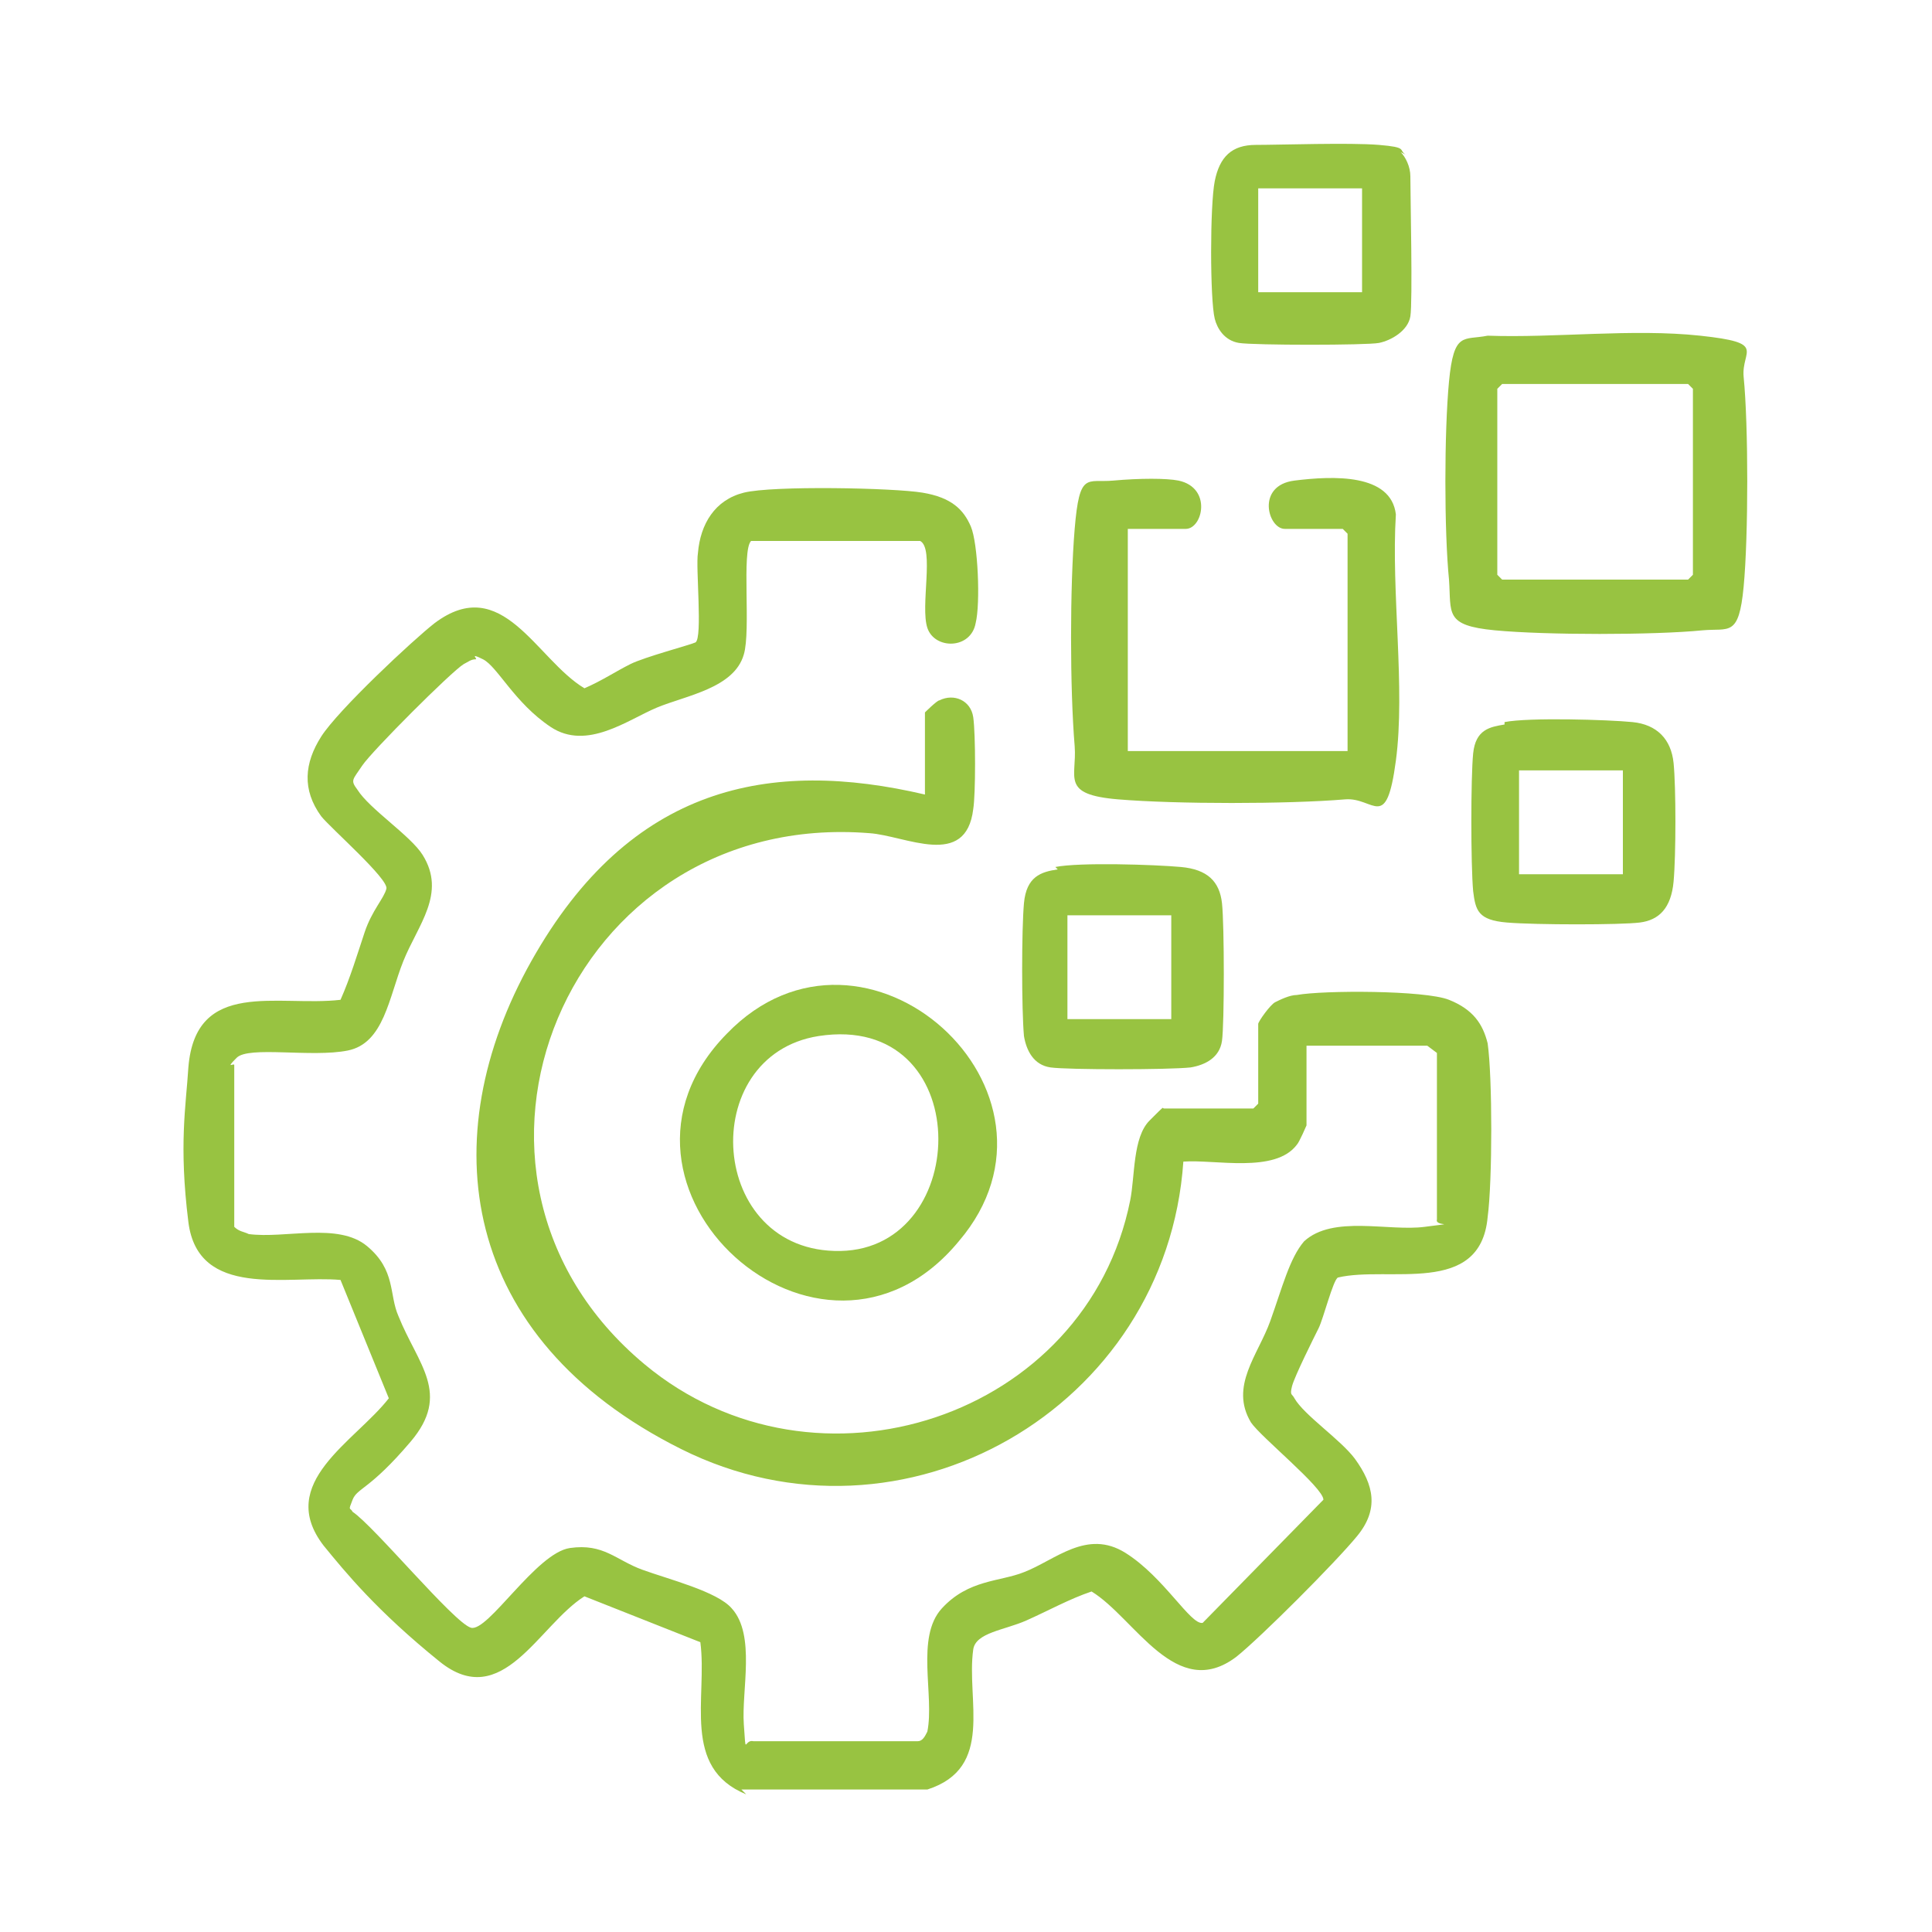
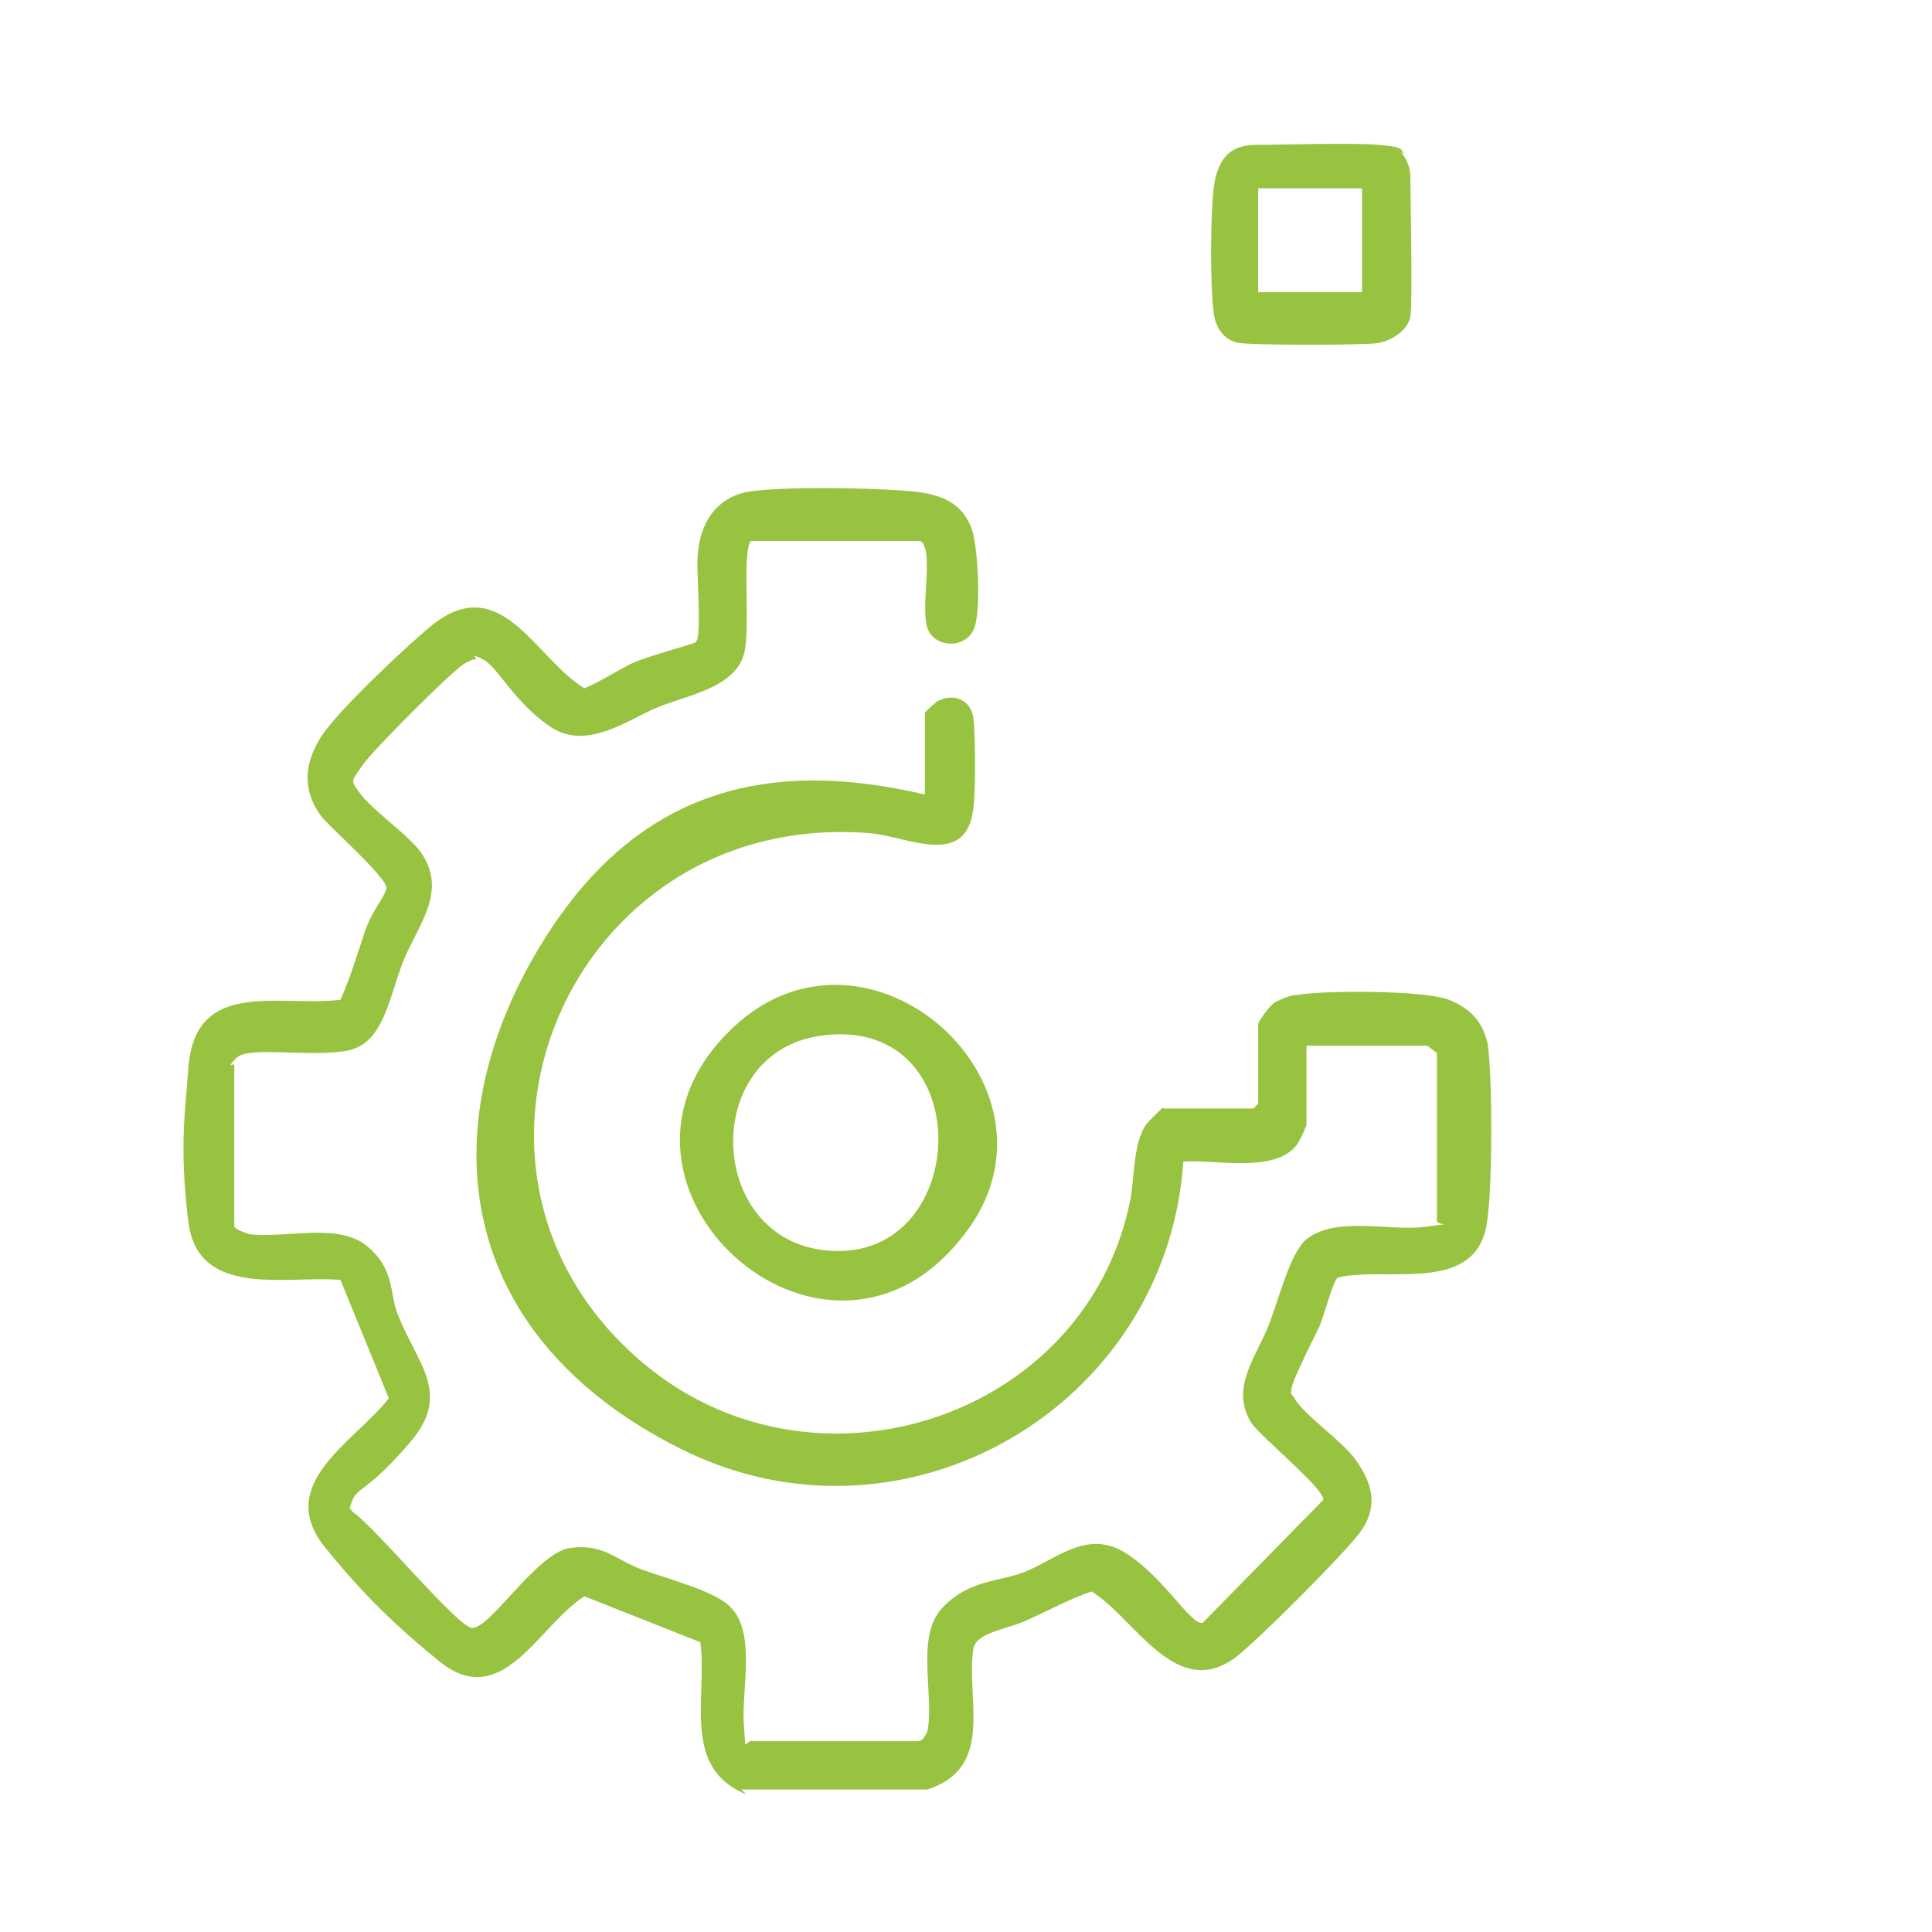
<svg xmlns="http://www.w3.org/2000/svg" id="Livello_1" version="1.1" viewBox="0 0 80 80">
  <defs>
    <style>
      .st0 {
        fill: #98c341;
      }
    </style>
  </defs>
  <path class="st0" d="M30.9,74.3c-2.7-1.1-1.6-4-1.9-6.3l-4.8-1.9c-1.9,1.2-3.4,4.8-6,2.7s-3.9-3.7-4.8-4.8c-2-2.6,1.3-4.3,2.7-6.1l-2-4.9c-2.2-.2-5.9.8-6.3-2.4s-.1-4.8,0-6.4c.3-3.7,3.7-2.5,6.3-2.8.4-.9.7-1.9,1-2.8s.8-1.4.9-1.8-2.3-2.5-2.7-3c-.8-1.1-.7-2.2,0-3.3s3.8-4,4.7-4.7c2.8-2.1,4.2,1.5,6.2,2.7.7-.3,1.3-.7,1.9-1s2.5-.8,2.7-.9c.3-.2,0-3.1.1-3.7.1-1.2.7-2.2,1.9-2.5s6.2-.2,7.4,0,1.7.7,2,1.4.4,3.2.2,4c-.2,1.1-1.7,1.1-2,.2s.3-3.3-.3-3.6h-6.6c-.2,0-.3,0-.4,0-.4.4,0,3.7-.3,4.7-.4,1.4-2.4,1.7-3.6,2.2s-2.9,1.8-4.4.8-2.2-2.5-2.8-2.8-.2,0-.3,0c-.2,0-.3.1-.5.2-.5.3-3.8,3.6-4.2,4.2s-.5.6-.2,1c.5.8,2.2,1.9,2.7,2.7,1,1.6-.2,2.9-.8,4.4s-.8,3.4-2.3,3.7-4.1-.2-4.6.3-.1.2-.1.3v6.7c.2.2.4.2.6.3,1.5.2,3.7-.5,4.9.5s.9,2,1.3,2.9c.8,2,2.2,3.2.5,5.2s-2.2,1.9-2.4,2.4-.1.3,0,.5c.9.6,4.2,4.6,4.9,4.8s2.7-3.1,4.1-3.3,1.9.5,3,.9,3.1.9,3.7,1.6c1,1.1.4,3.4.5,4.8s0,.6.4.7h6.8c.2,0,.3-.2.4-.4.3-1.5-.5-3.9.6-5.1s2.4-1.1,3.4-1.5c1.3-.5,2.6-1.8,4.2-.8s2.7,3,3.2,2.9l5-5.1c0-.5-2.6-2.6-3-3.2-.9-1.5.3-2.8.8-4.2s.8-2.6,1.4-3.3c1.2-1.1,3.5-.4,5-.6s.4,0,.5-.3v-6.9c0,0-.4-.3-.4-.3h-5v3.3c0,0-.3.7-.4.8-.9,1.2-3.4.6-4.7.7-.7,10.2-11.6,16.5-20.8,11.9s-10.3-12.9-6.2-20.2,9.9-8.4,16.3-6.9v-3.4c0,0,.5-.5.6-.5.6-.3,1.3,0,1.4.7s.1,3.2,0,3.8c-.3,2.5-2.8,1.1-4.3,1-12.5-1-18.8,14.1-9.3,22,7.1,5.9,18.3,2.2,20.1-6.8.2-1,.1-2.6.8-3.3s.5-.5.6-.5h3.7l.2-.2v-3.3c0-.1.5-.8.7-.9s.6-.3.9-.3c1.1-.2,5.3-.2,6.3.2s1.4,1,1.6,1.8c.2,1.4.2,5.7,0,7.2-.3,3.3-4.1,2-6.2,2.5-.2.1-.6,1.7-.8,2.1s-1,2-1.1,2.4,0,.3.1.5c.4.7,1.9,1.7,2.5,2.5.8,1.1,1,2.1.1,3.2s-4,4.2-5,5c-2.5,1.9-4.2-1.6-6-2.7-.9.3-1.8.8-2.7,1.2s-2.1.5-2.2,1.2c-.3,2.1.9,4.9-1.9,5.8h-7.7Z" />
-   <path class="st0" d="M46.7,21.9v9.2h9.1v-9l-.2-.2h-2.4c-.7,0-1.2-1.8.4-2s4-.3,4.2,1.4c-.2,3.2.4,7.2,0,10.2s-.9,1.5-2.1,1.6c-2.4.2-7,.2-9.4,0s-1.7-.9-1.8-2.2c-.2-2.4-.2-6.6,0-9s.5-1.9,1.6-2,2.2-.1,2.7,0c1.4.3,1,2,.3,2h-2.5Z" />
-   <path class="st0" d="M61.6,13.9c2.8.1,6-.3,8.8,0s1.7.6,1.8,1.7c.2,2,.2,6.6,0,8.7s-.6,1.7-1.7,1.8c-2,.2-6.5.2-8.6,0s-1.8-.7-1.9-2.1c-.2-2-.2-6.1,0-8.2s.6-1.7,1.6-1.9ZM62.2,15.9l-.2.2v7.7l.2.2h7.7l.2-.2v-7.7l-.2-.2h-7.7Z" />
  <path class="st0" d="M30.1,42.8c5.7-5.9,14.9,2.4,9.6,8.6-5.7,6.9-15.8-2.3-9.6-8.6ZM33.9,42.9c-5.1.8-4.6,9,.9,8.9s5.6-9.9-.9-8.9Z" />
  <path class="st0" d="M58,6.3c.2.2.4.6.4,1,0,.8.1,5.2,0,5.8s-.8,1-1.3,1.1-5.2.1-5.8,0-.9-.6-1-1c-.2-.8-.2-4.7,0-5.7s.7-1.5,1.7-1.5,3.9-.1,5.1,0,.8.2,1.1.4ZM56.4,7.8h-4.3v4.3h4.3v-4.3Z" />
-   <path class="st0" d="M62.3,29.9c1-.2,4.3-.1,5.3,0s1.6.7,1.7,1.7.1,3.8,0,4.9-.6,1.6-1.4,1.7-4.3.1-5.5,0-1.3-.5-1.4-1.3c-.1-1.1-.1-4.7,0-5.7s.7-1.1,1.3-1.2ZM67.2,31.9h-4.3v4.3h4.3v-4.3Z" />
-   <path class="st0" d="M43.7,35.9c1-.2,4.1-.1,5.2,0s1.6.6,1.7,1.5.1,5,0,5.7-.7,1-1.3,1.1c-.9.1-5.1.1-5.8,0s-1-.7-1.1-1.3c-.1-1.1-.1-4.4,0-5.5s.7-1.3,1.4-1.4ZM48.5,37.9h-4.3v4.3h4.3v-4.3Z" />
</svg>